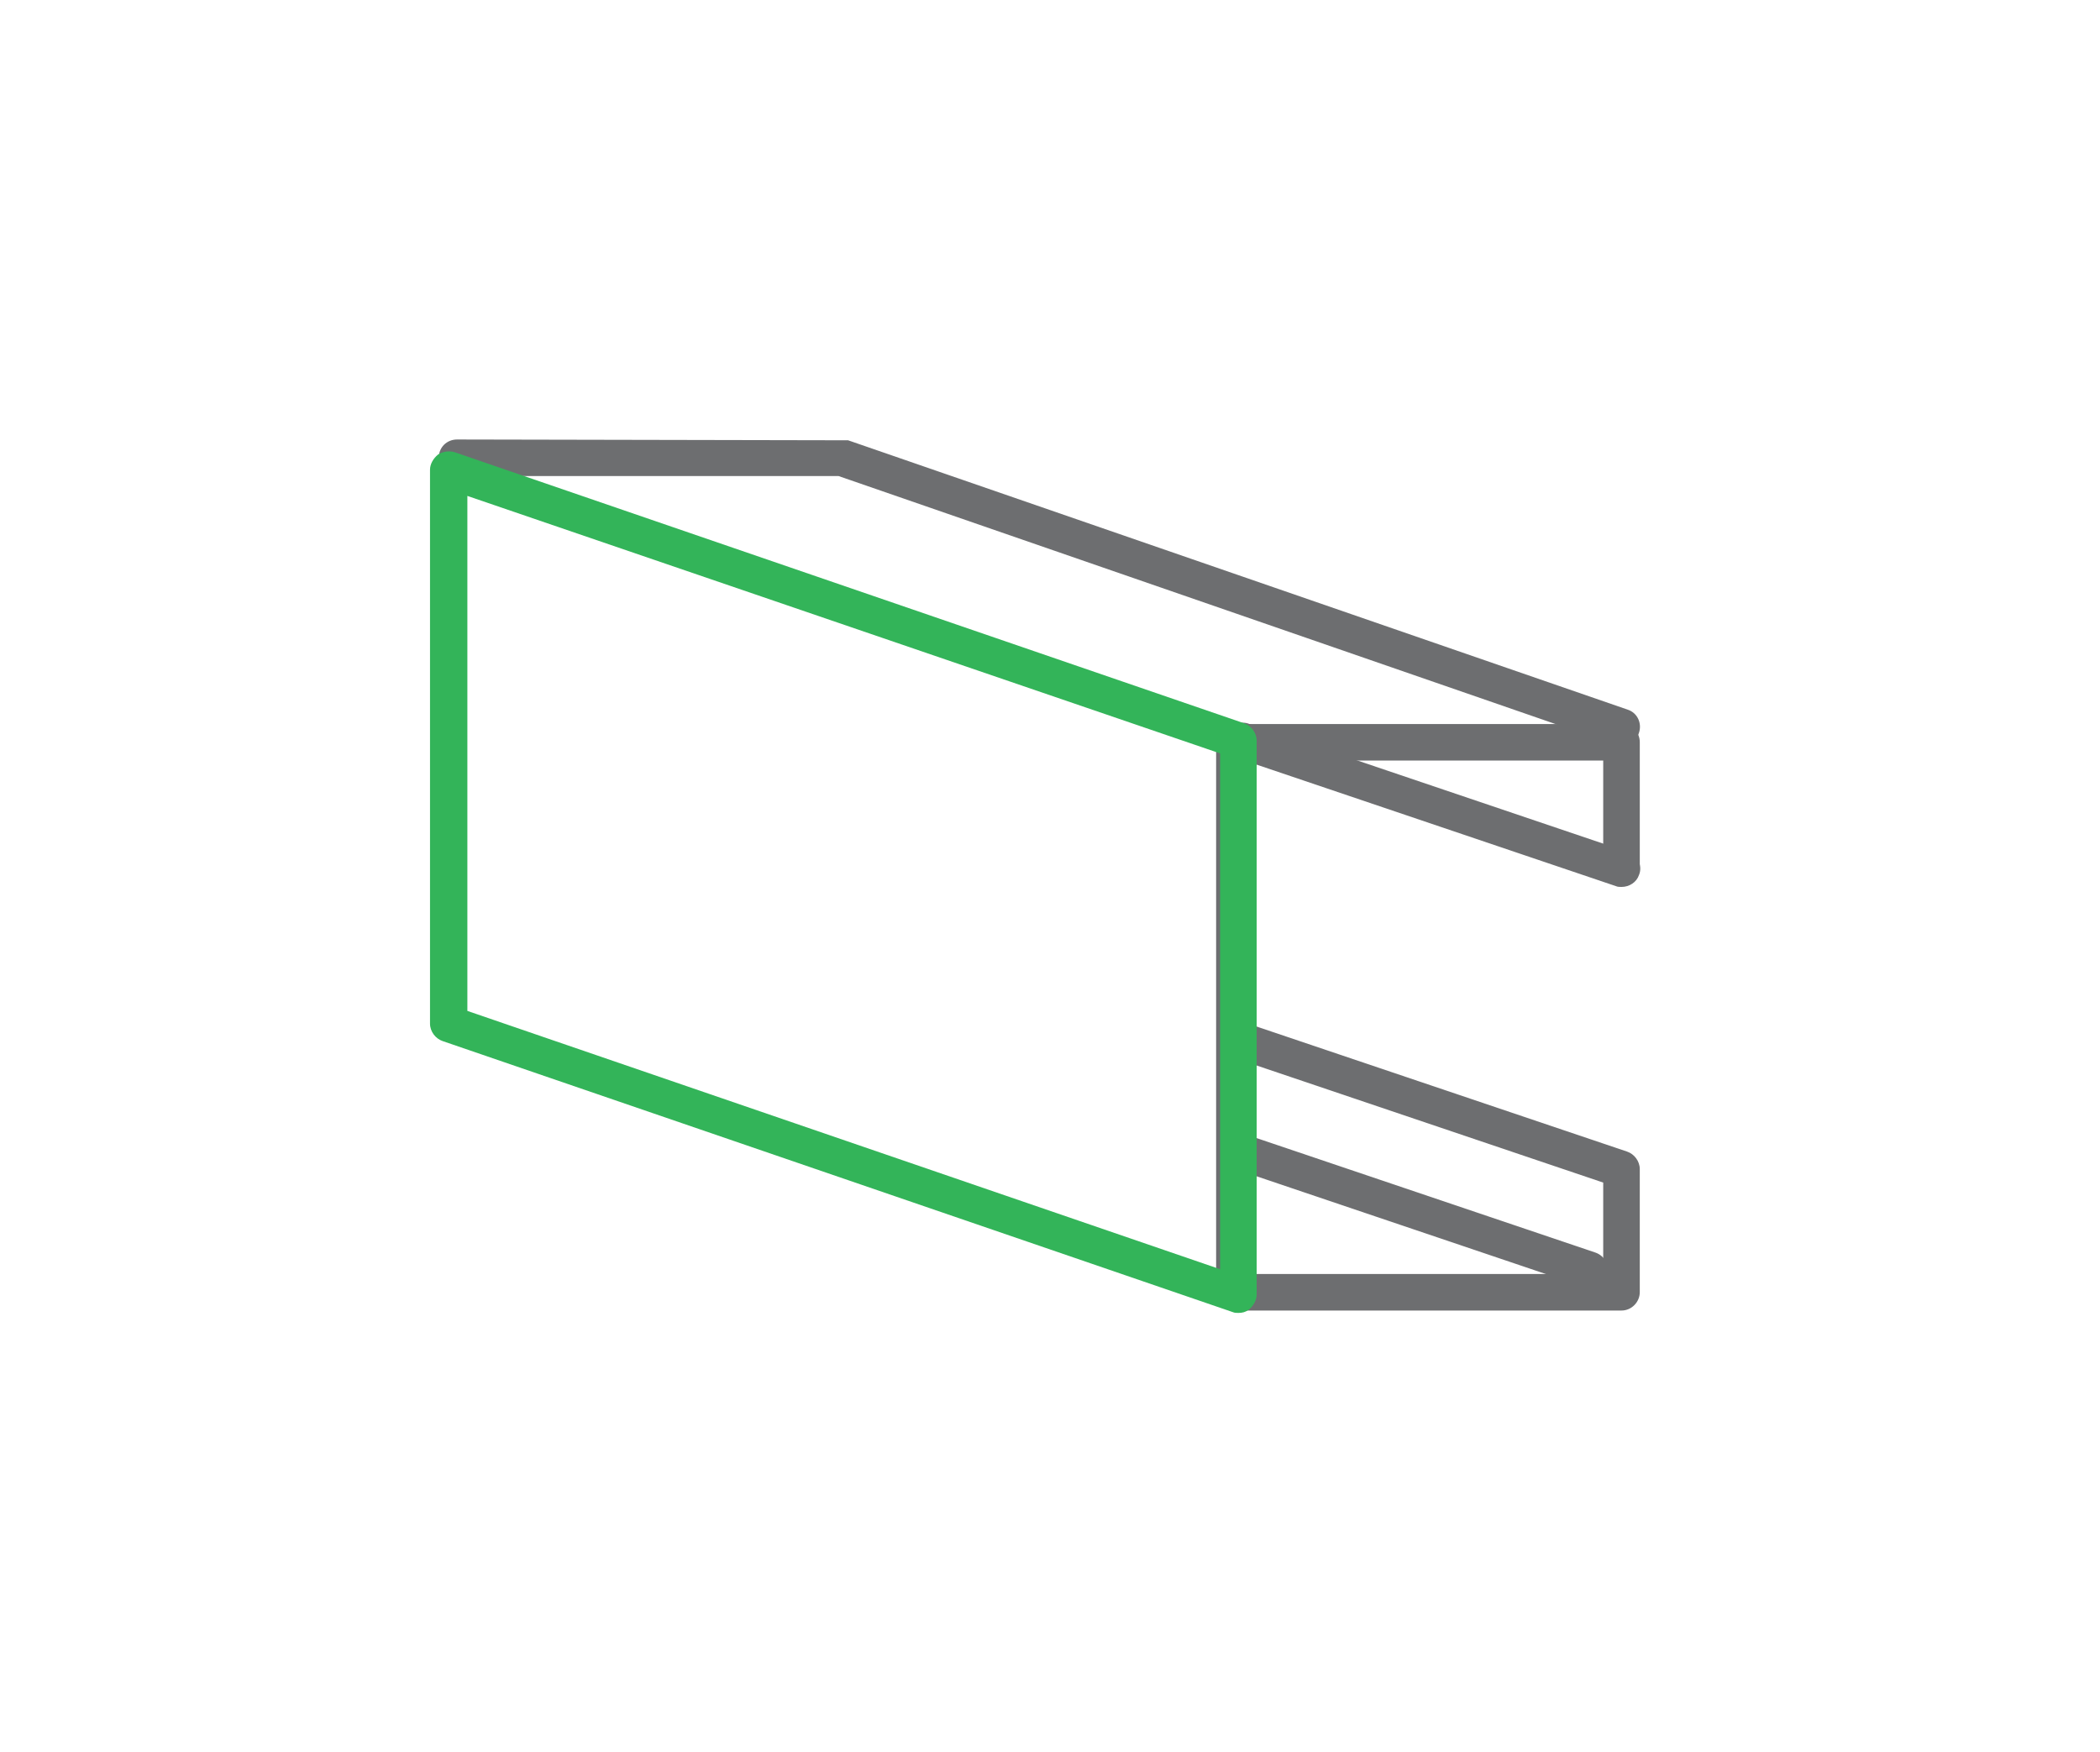
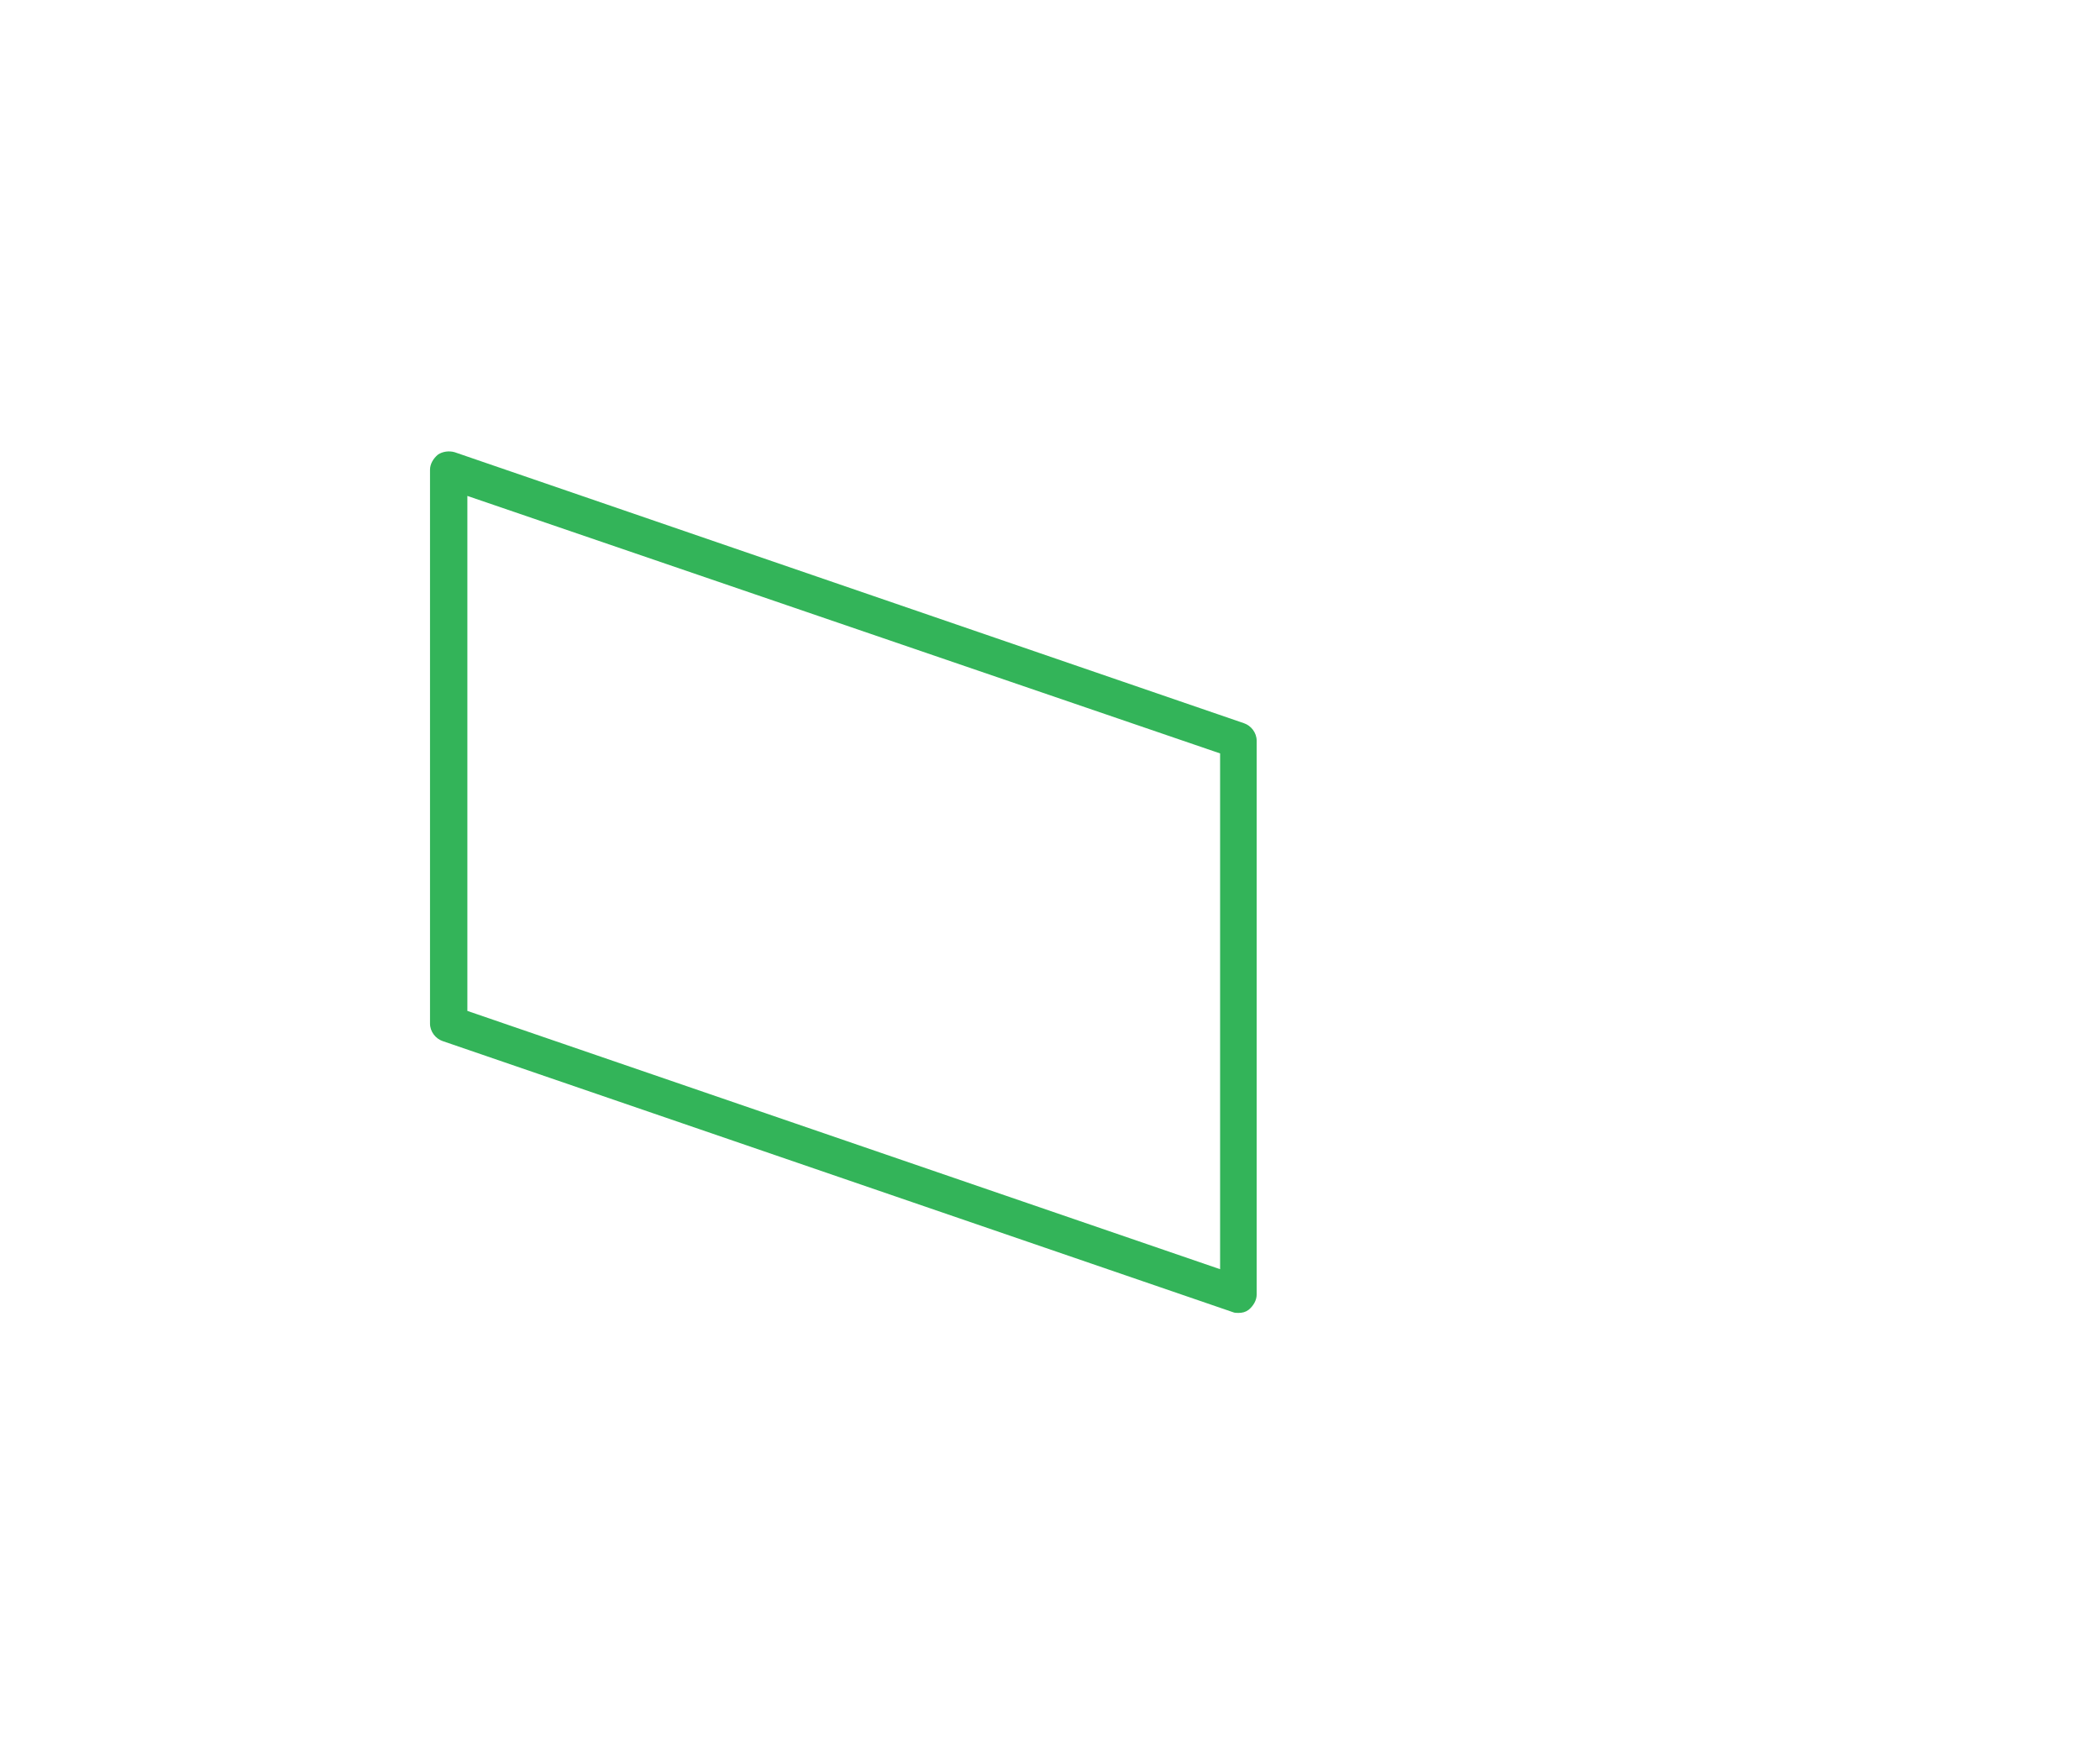
<svg xmlns="http://www.w3.org/2000/svg" version="1.1" id="Laag_1" x="0px" y="0px" viewBox="0 0 264.2 220.5" style="enable-background:new 0 0 264.2 220.5;" xml:space="preserve">
  <style type="text/css">
	.st0{fill:#6D6E70;}
	.st1{fill:#33B459;}
</style>
  <g>
-     <path class="st0" d="M204,164.9h-48.7c-1.3,0-2.3-1-2.3-2.3V93.4c0-1.3,1-2.3,2.3-2.3H204c1.3,0,2.3,1,2.3,2.3v15.4   c0,1.3-1,2.3-2.3,2.3s-2.3-1-2.3-2.3V95.7h-44.1V129l47.1,15.9c0.9,0.3,1.6,1.2,1.6,2.2v15.5C206.3,163.8,205.3,164.9,204,164.9z    M157.6,160.3h44.1v-11.5l-44.1-14.9V160.3z" />
-   </g>
-   <path class="st0" d="M204,111.6c-0.2,0-0.5,0-0.7-0.1l-47.6-16.1c-1.2-0.4-1.9-1.7-1.4-2.9c0.4-1.2,1.7-1.9,2.9-1.4l47.6,16.1  c1.2,0.4,1.9,1.7,1.4,2.9C205.9,111,205,111.6,204,111.6z" />
-   <path class="st0" d="M204,93.8c-0.2,0-0.5,0-0.8-0.1l-97.7-33.8h-48c-1.3,0-2.3-1-2.3-2.3s1-2.3,2.3-2.3l49.2,0.1l98.1,33.9  c1.2,0.4,1.8,1.7,1.4,2.9C205.9,93.2,205,93.8,204,93.8z" />
-   <path class="st0" d="M199.9,162c-0.2,0-0.5,0-0.7-0.1l-43.5-14.7c-1.2-0.4-1.9-1.7-1.4-2.9c0.4-1.2,1.7-1.9,2.9-1.4l43.5,14.7  c1.2,0.4,1.9,1.7,1.4,2.9C201.8,161.4,200.9,162,199.9,162z" />
+     </g>
  <path class="st1" d="M155.8,165.2c-0.2,0-0.5,0-0.7-0.1L55.7,131c-0.9-0.3-1.6-1.2-1.6-2.2V59.1c0-0.7,0.4-1.4,1-1.9  c0.6-0.4,1.4-0.5,2.1-0.3L156.5,91c0.9,0.3,1.6,1.2,1.6,2.2v69.7c0,0.7-0.4,1.4-1,1.9C156.7,165.1,156.3,165.2,155.8,165.2z   M58.8,127.2l94.7,32.5V94.8L58.8,62.4V127.2z" />
</svg>